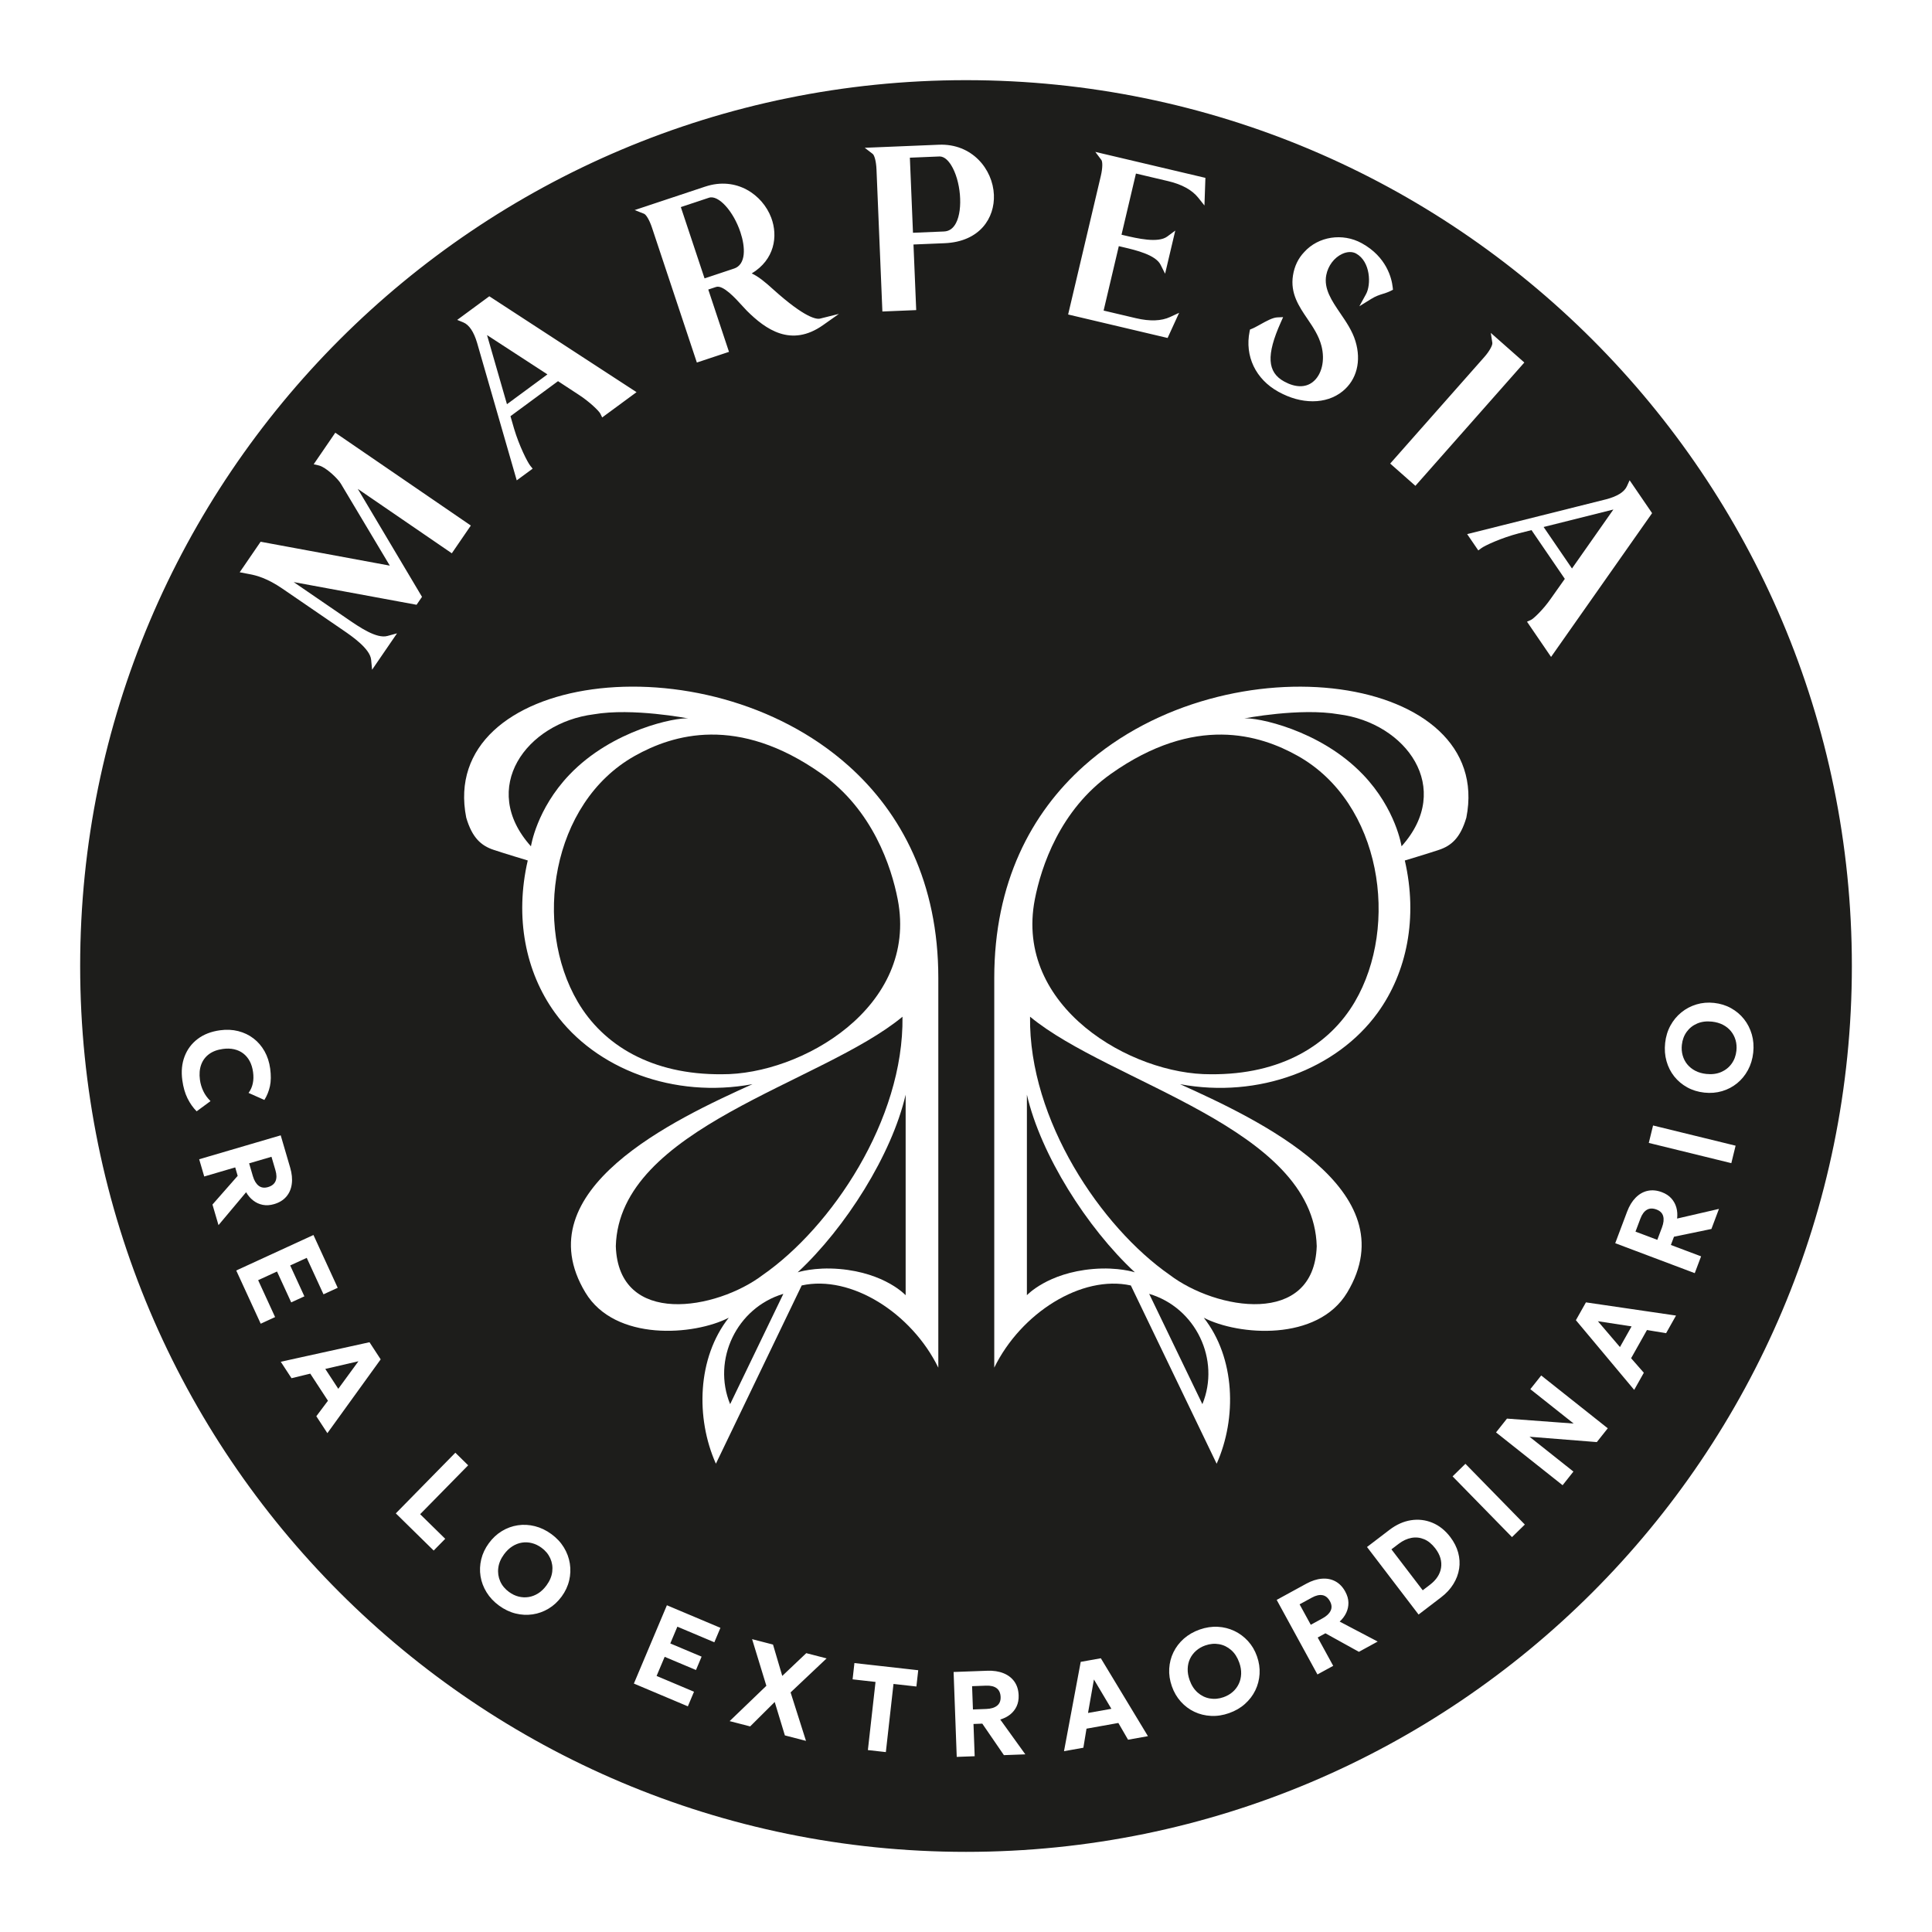
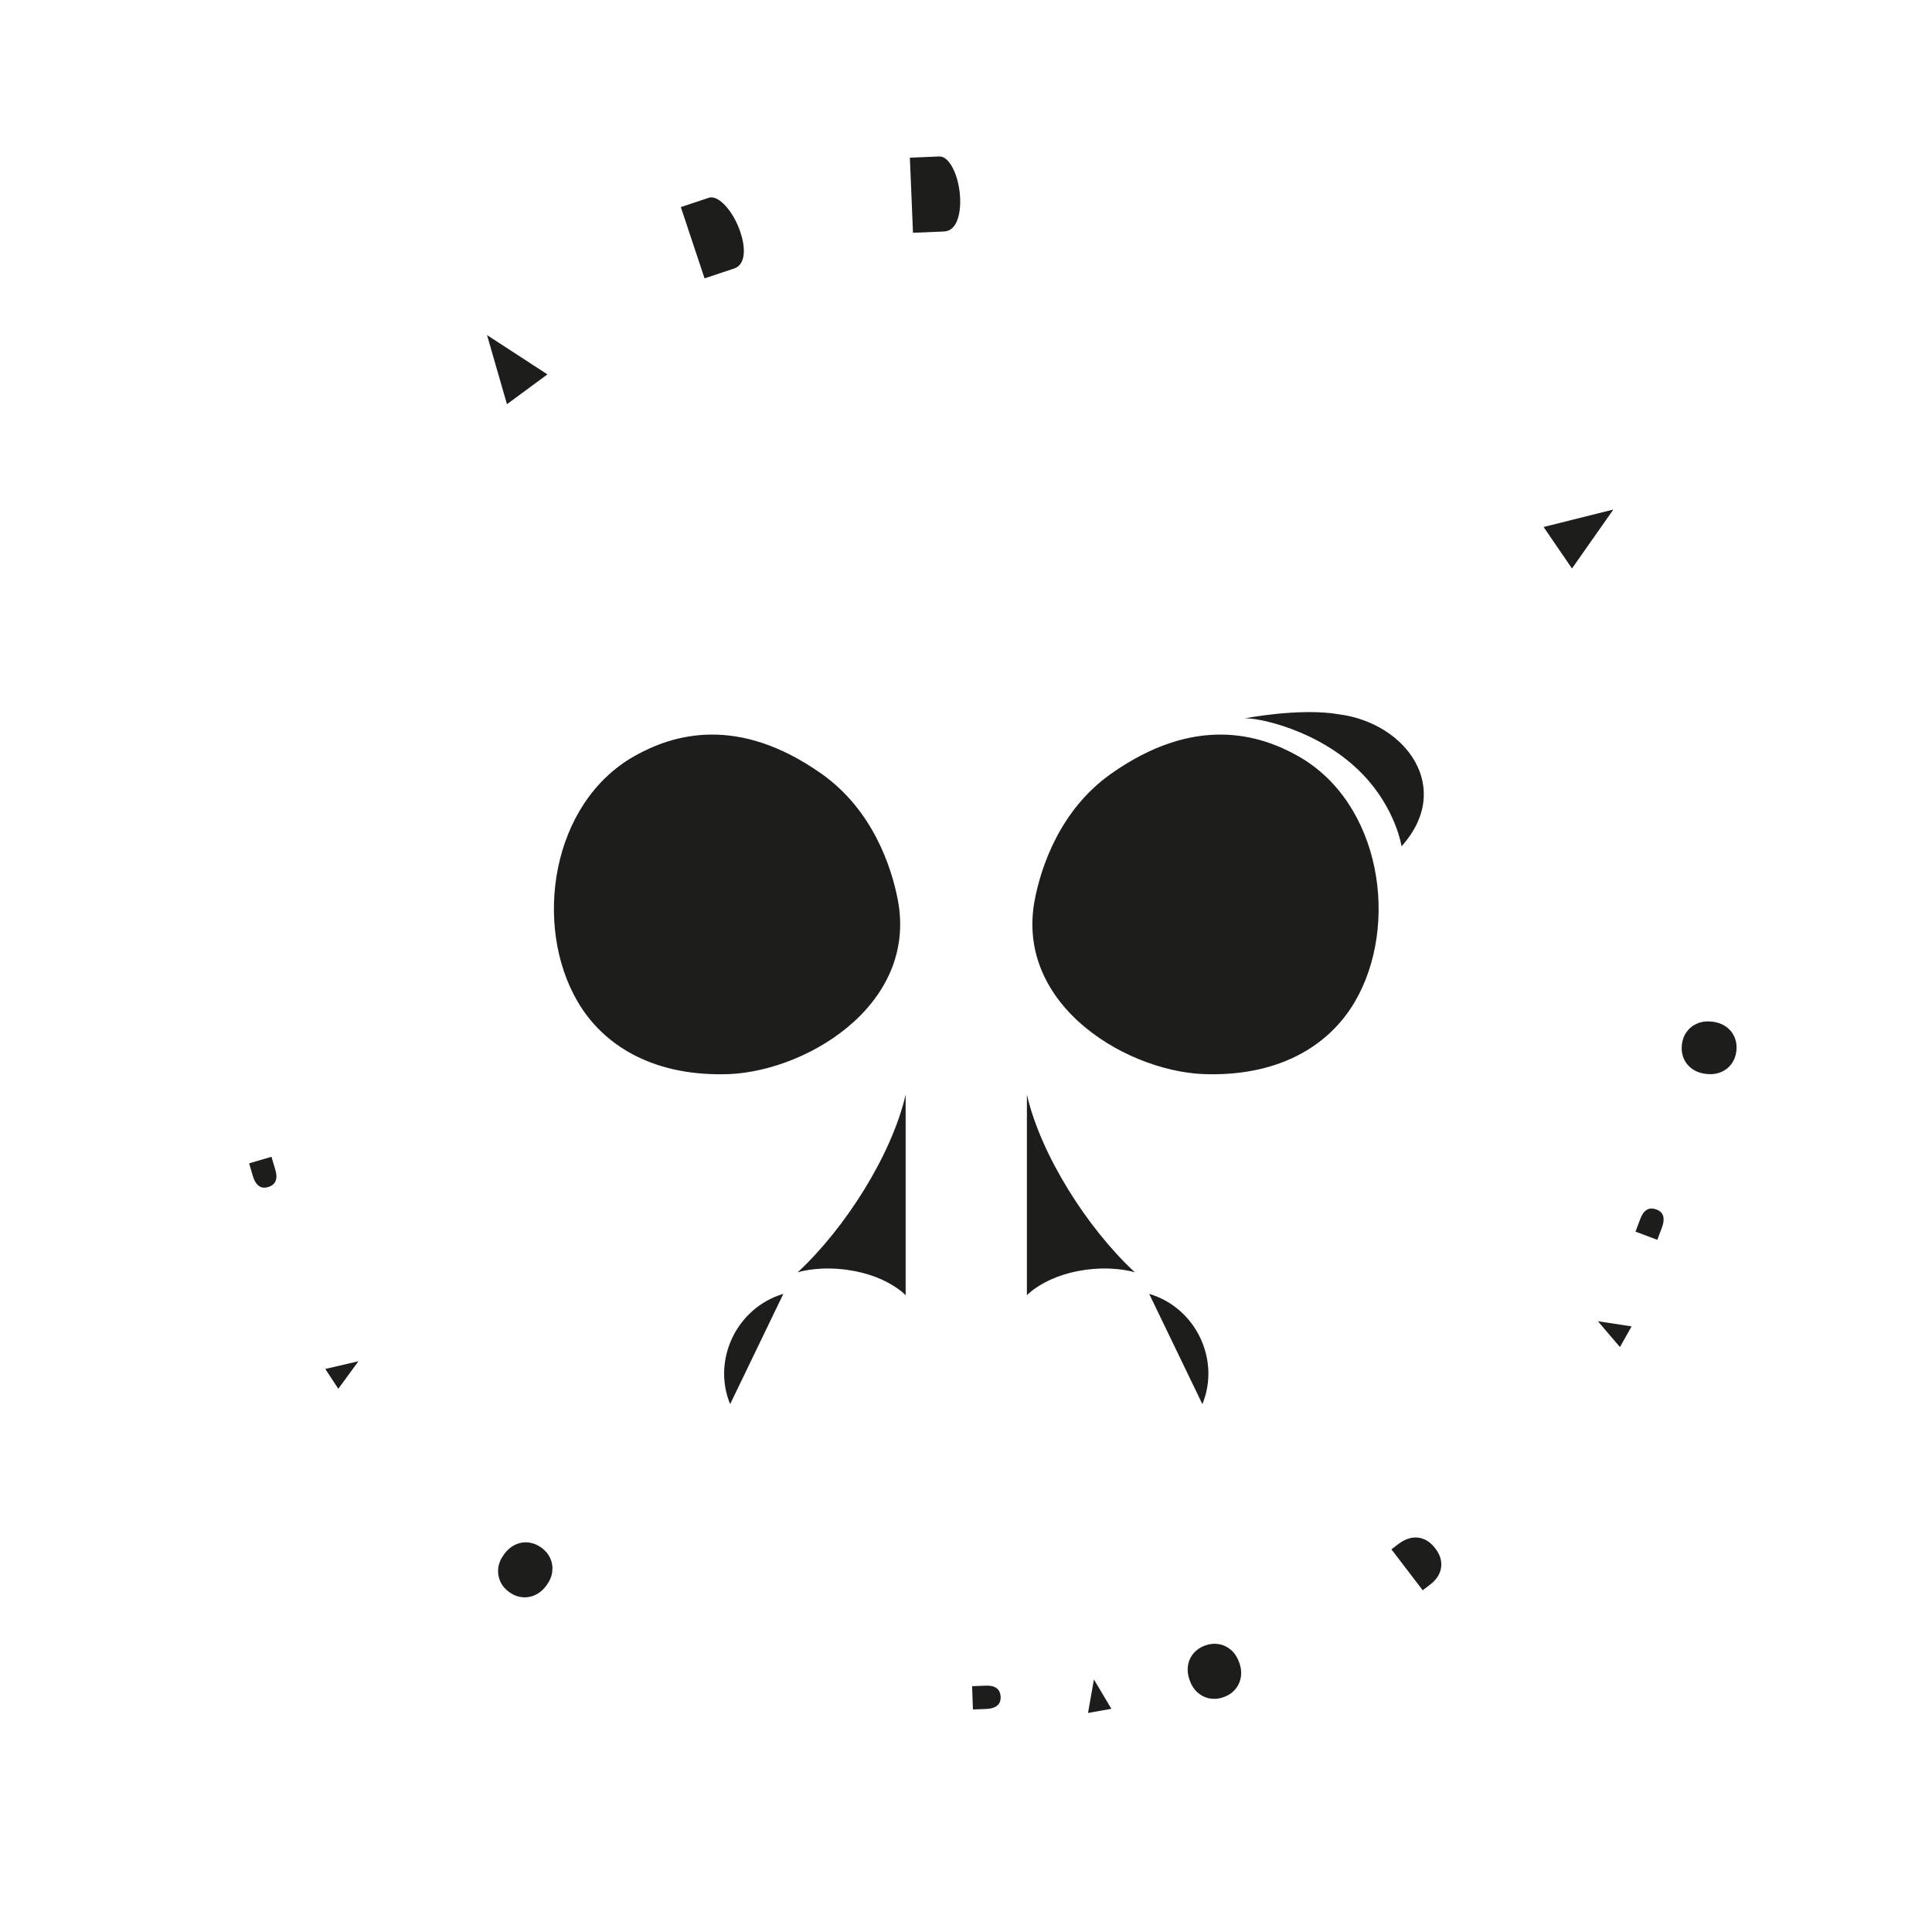
<svg xmlns="http://www.w3.org/2000/svg" id="NARANJA" viewBox="0 0 813.91 813.91">
  <defs>
    <style>
      .cls-1 {
        fill: #1d1d1b;
      }
    </style>
  </defs>
  <path class="cls-1" d="M395.83,65.92s-.09,0-.14,0l-12.38.51,1.31,31.63,13.04-.54c2.21-.09,3.88-1.26,5.09-3.57,3.06-5.84,2.01-17.96-2.11-24.47-1.04-1.64-2.71-3.57-4.8-3.57Z" />
  <polygon class="cls-1" points="679.68 214.65 650.29 222.01 662.24 239.49 679.68 214.65" />
-   <path class="cls-1" d="M259.43,525.01c1.12,34.04,42.39,26.94,61.97,12.06,28.79-20.04,59.39-65.22,58.8-108.75-33.97,28.16-119.41,46.66-120.77,96.69Z" />
  <path class="cls-1" d="M346.08,325.97c-35.37-24.98-62.65-16.53-78.68-7.52-35.35,19.87-42.86,71.5-24,103.62,10.69,18.2,31.09,30.73,60.69,30.49,33.41.24,82.9-28.31,74.1-73.66-2.66-13.71-10.54-37.71-32.1-52.93Z" />
  <path class="cls-1" d="M108.96,499.53c1.07.83,2.38,1.02,3.94.57,1.6-.47,2.66-1.31,3.18-2.52.52-1.21.5-2.74-.05-4.61l-1.66-5.64-9.42,2.76,1.58,5.4c.55,1.86,1.36,3.21,2.43,4.04Z" />
-   <path class="cls-1" d="M406.96,33.77c-206.1,0-373.19,167.08-373.19,373.19s167.08,373.19,373.19,373.19,373.19-167.08,373.19-373.19S613.06,33.77,406.96,33.77ZM628.04,140.24l14.13,12.48-45.89,51.95-10.62-9.38,39.71-44.95c2.02-2.29,3.48-4.89,3.32-5.91l-.65-4.19ZM526.43,139.64l.17-.82.78-.31c.92-.36,2.19-1.07,3.53-1.81,2.56-1.43,5.21-2.9,7.16-2.99l2.48-.11-1.01,2.27c-6.13,13.72-5.71,20.92,1.45,24.85,4.66,2.56,8.92,2.65,12.01.24,3.82-2.98,5.3-9.12,3.69-15.28-1.11-4.29-3.56-7.9-5.92-11.38-3.57-5.26-7.26-10.7-6.07-18.26.61-3.88,2.2-7.19,4.72-9.83,5.93-6.62,16.15-8.21,24.26-3.75,10.54,5.8,12.63,14.9,13.03,18.54l.12,1.06-.95.48c-1.14.58-2.22.91-3.26,1.24-1.48.46-3,.94-4.98,2.16l-4.97,3.08,2.81-5.12c2.19-3.99,1.93-13.72-4.2-17.1-1.6-.88-3.75-.82-5.88.18-3.36,1.57-5.91,4.98-6.67,8.88h0c-1.13,5.79,2.3,10.81,5.92,16.13,2.49,3.65,5.06,7.42,6.36,11.7,2.57,8.4.56,16.3-5.37,21.12-3.47,2.83-7.86,4.24-12.62,4.24s-9.58-1.33-14.42-3.99c-9.61-5.28-14.27-15.03-12.17-25.42ZM463.98,67.38l-2.55-3.39,46.38,10.94-.4,11.64-2.59-3.25c-2.62-3.28-6.87-5.63-12.65-7l-13.62-3.21-6.08,25.77.89.21c5.78,1.36,14.51,3.42,18.39.55l3.37-2.5-4.29,18.17-1.9-3.77c-2.1-4.19-10.5-6.17-15.52-7.35l-2.08-.49-6.4,27.14,13.62,3.21c5.86,1.38,10.71,1.21,14.42-.52l3.77-1.75-4.85,10.6-41.91-9.89,13.77-58.36c.83-3.53.75-6.07.23-6.76ZM297.11,78.61c13.19-4.39,24.16,3.48,27.79,13.1,2.96,7.85,1.36,17.71-8.21,23.48,2.79,1.3,5.55,3.53,9.02,6.7,13.55,12.2,18.34,12.69,19.77,12.33l7.94-1.98-6.68,4.72c-13.48,9.52-24.22,1.79-32.08-6.02h0c-.58-.58-1.25-1.32-2.02-2.17-2.81-3.1-8.04-8.86-10.98-7.88l-3.28,1.09,8.73,26.25-13.54,4.5-18.9-56.81c-1.14-3.44-2.55-5.56-3.36-5.87l-3.95-1.55,29.74-9.89ZM206.13,124.81l62.03,40.4-14.47,10.65-.81-1.64c-.52-1.06-4.51-4.99-9.19-8l-8.61-5.64-20.03,14.75,1.51,5.24c2.17,7.29,5.65,14.15,6.83,15.62l1,1.25-6.7,4.93-16.7-57.93c-1.4-4.72-3.37-7.63-5.85-8.64l-2.53-1.03,13.52-9.95ZM109.78,228.22l54.44,10.07-20.63-34.53c-1.18-2.05-6.31-6.98-9.26-7.67l-2.18-.51,9.1-13.29,57.1,39.11-8.01,11.69-39.61-27.13,27.05,45.48-2.29,3.34-51.77-9.56,22.93,15.71c4.79,3.28,12.02,8.25,16.57,6.99l4.04-1.11-10.51,15.34-.4-4.22c-.44-4.65-8.13-9.92-11.83-12.45l-25.46-17.44c-6.44-4.41-10.94-5.63-14.14-6.2l-3.94-.75,8.8-12.85ZM78.98,462.68c-1.06-2.15-1.78-4.69-2.18-7.63-.5-3.67-.18-6.99.96-9.99s2.98-5.45,5.53-7.38c2.55-1.93,5.69-3.14,9.43-3.65,2.72-.37,5.27-.25,7.66.36,2.39.61,4.53,1.63,6.42,3.08,1.89,1.45,3.44,3.25,4.65,5.4,1.21,2.15,2,4.58,2.37,7.28.39,2.87.35,5.35-.1,7.45-.46,2.09-1.24,4.02-2.34,5.79l-6.67-2.97c.87-1.17,1.47-2.49,1.78-3.97.32-1.48.36-3.08.12-4.8-.24-1.76-.71-3.3-1.42-4.62-.71-1.32-1.62-2.4-2.72-3.24s-2.38-1.42-3.82-1.75c-1.45-.33-3.03-.38-4.75-.14-2.37.32-4.32,1.05-5.86,2.2s-2.64,2.64-3.3,4.47c-.66,1.83-.83,3.94-.51,6.33.22,1.66.7,3.25,1.42,4.77.72,1.53,1.74,2.93,3.04,4.2l-5.84,4.3c-1.51-1.5-2.79-3.32-3.85-5.46ZM89.5,507.46l10.63-12.1-1.04-3.56-13.05,3.83-2.13-7.26,34.35-10.08,3.99,13.62c.73,2.49.95,4.78.67,6.88-.28,2.1-1.05,3.88-2.31,5.34-1.26,1.46-2.97,2.51-5.13,3.14-1.7.5-3.29.6-4.77.31-1.48-.29-2.82-.9-4.01-1.82-1.19-.92-2.2-2.08-3.02-3.5l-11.63,13.86-2.54-8.66ZM115.89,554.86l-6.06,2.79-10.31-22.42,32.53-14.95,10.22,22.24-5.99,2.75-7.06-15.36-6.97,3.2,5.98,13.01-5.55,2.55-5.98-13.01-7.95,3.65,7.14,15.54ZM137.92,603.76l-4.66-7.13,4.9-6.53-7.45-11.41-7.9,1.92-4.53-6.93,37.38-8.23,4.71,7.22-22.45,31.09ZM187.56,648.27l-4.86,4.94-15.95-15.66,25.08-25.55,5.4,5.3-20.23,20.6,10.55,10.35ZM239.77,665.83c-.56,2.39-1.61,4.63-3.15,6.74-1.56,2.13-3.39,3.83-5.5,5.1-2.11,1.27-4.35,2.08-6.73,2.43-2.38.35-4.78.23-7.2-.37s-4.74-1.71-6.94-3.32c-2.2-1.61-3.96-3.48-5.27-5.61-1.31-2.13-2.16-4.38-2.54-6.75-.38-2.37-.28-4.75.29-7.13.57-2.39,1.64-4.65,3.2-6.78,1.57-2.15,3.41-3.86,5.51-5.13,2.1-1.27,4.34-2.09,6.71-2.44,2.37-.36,4.77-.23,7.2.38,2.42.61,4.74,1.72,6.94,3.33,2.2,1.61,3.95,3.48,5.25,5.61,1.3,2.13,2.14,4.39,2.52,6.78.38,2.39.28,4.77-.28,7.16ZM300.93,691.85l-15.57-6.57-2.98,7.07,13.19,5.56-2.37,5.63-13.19-5.56-3.4,8.06,15.76,6.65-2.59,6.15-22.74-9.59,13.91-32.99,22.55,9.51-2.56,6.08ZM339.54,733.39l-8.89-2.3-4.28-14.08-10.35,10.29-8.64-2.23,15.47-14.88-6.01-19.65,8.81,2.28,3.9,13.21,10.11-9.59,8.57,2.21-15.17,14.33,6.48,20.4ZM386.07,710.49l-9.66-1.08-3.22,28.71-7.57-.85,3.22-28.71-9.66-1.09.77-6.86,26.88,3.02-.77,6.86ZM395.28,576.14c-11.24-22.97-36.74-39.19-57.54-34.61l-36.15,75.1c-8.6-19.27-7.86-44.63,5.42-61.5-14.58,7.51-47.89,10.14-60.39-10.6-26.09-43.3,37.93-73.14,70.4-87.8-33.11,6.17-66.04-6.34-83.22-30.05-12.45-17.18-17-40.22-11.47-64.18,0,0-10.21-3.07-14.47-4.51-5.14-1.74-8.95-5.02-11.45-13.55-11.99-60.54,100.05-76.27,161.03-21.85,22.35,19.95,37.85,49.33,37.85,89.39v164.16ZM384.83,103l1.15,27.64-14.25.59-2.48-59.82c-.15-3.62-.92-6.05-1.6-6.57l-3.36-2.58,31.22-1.29c13.97-.58,22.75,10.29,23.2,21.12.4,9.69-5.88,19.75-20.81,20.37l-13.04.54ZM422.93,739.41l-9.11-13.28-3.71.14.5,13.59-7.56.28-1.32-35.77,14.18-.52c2.59-.1,4.87.25,6.83,1.04,1.96.79,3.5,1.97,4.61,3.55,1.11,1.58,1.7,3.49,1.78,5.74.07,1.77-.23,3.34-.87,4.7s-1.57,2.51-2.75,3.44c-1.18.93-2.56,1.62-4.13,2.07l10.57,14.68-9.02.33ZM475.23,732.91l-4.09-7.06-13.42,2.4-1.32,8.03-8.16,1.46,7.04-37.63,8.48-1.52,19.84,32.82-8.38,1.5ZM530.63,705.2c-.15,2.46-.75,4.76-1.8,6.92s-2.52,4.07-4.38,5.73c-1.86,1.66-4.08,2.94-6.66,3.85-2.57.91-5.11,1.3-7.61,1.17-2.5-.12-4.84-.7-7-1.72-2.17-1.02-4.07-2.45-5.72-4.28-1.64-1.82-2.91-3.98-3.78-6.47-.88-2.51-1.25-4.99-1.11-7.44.14-2.45.73-4.76,1.78-6.91,1.05-2.16,2.51-4.06,4.38-5.72,1.88-1.65,4.1-2.93,6.67-3.84,2.57-.9,5.11-1.29,7.6-1.16,2.5.13,4.83.72,7.02,1.76,2.18,1.04,4.1,2.47,5.75,4.28,1.65,1.81,2.91,3.95,3.77,6.41.88,2.49,1.24,4.97,1.09,7.42ZM507.13,555.14c13.27,16.87,14.02,42.23,5.42,61.5l-36.15-75.1c-20.8-4.58-46.3,11.64-57.54,34.61v-164.16c0-40.06,15.49-69.44,37.85-89.39,60.98-54.42,173.02-38.68,161.03,21.85-2.5,8.53-6.31,11.81-11.45,13.55-4.25,1.44-14.47,4.51-14.47,4.51,5.53,23.96.98,47-11.47,64.18-17.18,23.71-50.11,36.22-83.22,30.05,32.46,14.66,96.49,44.5,70.4,87.8-12.5,20.74-45.81,18.12-60.39,10.6ZM572.46,695.87l-14.09-7.8-3.25,1.78,6.53,11.93-6.64,3.63-17.17-31.41,12.45-6.81c2.27-1.24,4.46-1.95,6.58-2.12,2.11-.17,4.01.2,5.71,1.12,1.7.92,3.09,2.36,4.16,4.34.85,1.56,1.29,3.09,1.32,4.6.03,1.51-.28,2.94-.92,4.31-.64,1.36-1.57,2.6-2.77,3.7l16.02,8.41-7.92,4.33ZM614.7,660.86c-.34,2.25-1.15,4.4-2.43,6.47-1.27,2.07-3,3.94-5.18,5.6l-9.47,7.24-21.73-28.45,9.47-7.23c2.9-2.21,5.92-3.56,9.05-4.05,3.14-.49,6.14-.13,9.02,1.06,2.88,1.19,5.38,3.19,7.53,6,1.59,2.09,2.7,4.27,3.33,6.56.62,2.29.76,4.56.42,6.81ZM636.97,647.55l-25.03-25.59,5.41-5.29,25.03,25.59-5.41,5.29ZM672.7,607.52l-28.34-2.25,18.49,14.67-4.56,5.75-28.04-22.25,4.61-5.81,28.09,2.08-18.25-14.48,4.58-5.77,28.04,22.25-4.61,5.81ZM701.88,561.64l-8.05-1.33-6.68,11.88,5.36,6.12-4.06,7.22-24.56-29.36,4.23-7.51,37.95,5.56-4.18,7.42ZM720.98,517.74l-15.77,3.27-1.31,3.47,12.73,4.79-2.67,7.08-33.5-12.62,5-13.28c.91-2.43,2.11-4.39,3.6-5.9,1.49-1.51,3.17-2.47,5.06-2.88,1.89-.41,3.88-.22,5.99.57,1.66.62,2.99,1.5,4,2.63,1.01,1.13,1.71,2.42,2.11,3.87.4,1.45.5,2.99.31,4.61l17.63-4.07-3.18,8.45ZM701.48,439.41c.3-2.71,1.04-5.16,2.24-7.36,1.2-2.19,2.74-4.05,4.62-5.57s3.99-2.63,6.34-3.34c2.35-.71,4.82-.92,7.41-.64,2.63.29,5.02,1.02,7.17,2.22,2.15,1.2,3.97,2.73,5.46,4.62,1.49,1.88,2.58,4.03,3.28,6.43.69,2.4.89,4.95.6,7.66-.29,2.71-1.04,5.17-2.23,7.37-1.19,2.2-2.72,4.06-4.58,5.57-1.86,1.51-3.97,2.62-6.33,3.31-2.36.69-4.85.9-7.47.61-2.64-.29-5.04-1.02-7.19-2.21-2.15-1.19-3.97-2.72-5.47-4.59-1.49-1.88-2.58-4.02-3.26-6.43-.68-2.41-.88-4.96-.58-7.68ZM731.17,482.66l-1.8,7.35-34.77-8.52,1.8-7.35,34.77,8.51ZM685.4,204.81l1.12-2.49,9.47,13.86-42.56,60.57-10.14-14.84,1.67-.75c1.07-.49,5.15-4.33,8.32-8.9l5.94-8.4-14.03-20.53-5.29,1.33c-7.37,1.91-14.34,5.15-15.85,6.27l-1.28.95-4.69-6.87,58.48-14.65c4.76-1.23,7.74-3.1,8.84-5.55Z" />
  <path class="cls-1" d="M336.05,536s7.01-2.31,17.63-1.4c19.21,1.64,27.85,11.05,27.85,11.05v-84.49c-5.82,25.2-25.26,56.06-45.48,74.84Z" />
  <polygon class="cls-1" points="230.62 157.72 205.18 141.17 213.57 170.28 230.62 157.72" />
  <path class="cls-1" d="M309.2,113.16c5.19-1.73,4.82-9.04,2.73-15.31-2.97-8.93-9.29-15.86-13.26-14.55l-11.85,3.94,9.99,30.03,12.38-4.12Z" />
  <path class="cls-1" d="M228.09,652.01c-1.27-.93-2.61-1.57-4.02-1.93s-2.82-.43-4.22-.2c-1.4.22-2.74.75-4.03,1.57-1.29.82-2.45,1.94-3.49,3.36-1.38,1.88-2.19,3.81-2.42,5.78-.24,1.97.04,3.83.82,5.59s2.02,3.25,3.72,4.49c1.28.93,2.62,1.58,4.03,1.93s2.82.42,4.23.19c1.41-.22,2.76-.75,4.04-1.56s2.44-1.93,3.48-3.35c1.38-1.88,2.19-3.81,2.42-5.78.24-1.97-.04-3.83-.82-5.59-.79-1.76-2.03-3.26-3.74-4.51Z" />
  <path class="cls-1" d="M307.59,591.54l22.42-46.47c-19.65,5.84-30.1,27.76-22.42,46.47Z" />
-   <path class="cls-1" d="M289.92,302.67s-23.41-4.58-39.83-1.74c-28.31,3.61-48.49,31.04-26.41,55.61,0,0,2.3-15.62,16.23-30.2,18.21-19.05,45.16-24.21,50-23.67Z" />
  <path class="cls-1" d="M419.88,711.22c-1.04-.8-2.54-1.16-4.48-1.09l-5.88.22.36,9.81,5.62-.21c1.94-.07,3.45-.52,4.52-1.36,1.07-.83,1.58-2.06,1.52-3.68-.06-1.67-.62-2.9-1.66-3.7Z" />
  <path class="cls-1" d="M484.12,545.07l22.42,46.47c7.68-18.72-2.77-40.64-22.42-46.47Z" />
-   <path class="cls-1" d="M433.94,428.31c-.59,43.54,30.01,88.71,58.8,108.75,19.58,14.88,60.84,21.98,61.97-12.06-1.36-50.03-86.79-68.54-120.77-96.69Z" />
  <path class="cls-1" d="M710.81,448.38c.89,1.1,2.02,2,3.37,2.71s2.91,1.15,4.65,1.34c2.32.25,4.4-.01,6.22-.79,1.82-.78,3.3-1.95,4.43-3.51,1.13-1.56,1.81-3.38,2.03-5.46.17-1.58.06-3.06-.34-4.46-.4-1.4-1.04-2.65-1.94-3.76-.9-1.11-2.02-2.02-3.37-2.72-1.35-.7-2.89-1.15-4.64-1.34-2.32-.25-4.39.01-6.22.79-1.82.78-3.3,1.95-4.43,3.5-1.13,1.56-1.81,3.39-2.04,5.49-.17,1.56-.06,3.04.34,4.45.4,1.41,1.04,2.66,1.93,3.76Z" />
  <polygon class="cls-1" points="458.36 721.63 468.2 719.88 460.85 707.53 458.36 721.63" />
-   <path class="cls-1" d="M557.14,672.02c-1.29-.25-2.79.1-4.49,1.03l-5.16,2.82,4.71,8.61,4.94-2.7c1.71-.93,2.85-2.01,3.43-3.23.58-1.22.49-2.54-.29-3.97-.8-1.47-1.85-2.32-3.14-2.57Z" />
  <path class="cls-1" d="M574.21,326.33c13.93,14.58,16.23,30.2,16.23,30.2,22.08-24.57,1.9-51.99-26.41-55.61-16.42-2.84-39.83,1.74-39.83,1.74,4.84-.55,31.79,4.62,50,23.67Z" />
  <path class="cls-1" d="M510.05,452.56c29.6.24,50-12.29,60.69-30.49,18.85-32.11,11.35-83.75-24-103.62-16.04-9.01-43.32-17.45-78.68,7.52-21.56,15.23-29.45,39.23-32.11,52.93-8.79,45.35,40.69,73.89,74.1,73.66Z" />
  <path class="cls-1" d="M518.66,695.14c-1.49-1.31-3.18-2.14-5.08-2.48s-3.84-.17-5.83.53c-1.48.52-2.77,1.26-3.86,2.23-1.1.96-1.95,2.09-2.56,3.37-.61,1.28-.93,2.68-.98,4.21s.22,3.12.8,4.77c.78,2.2,1.91,3.96,3.4,5.27,1.49,1.31,3.18,2.14,5.08,2.48s3.83.17,5.81-.53c1.5-.53,2.79-1.27,3.88-2.23,1.09-.96,1.94-2.09,2.55-3.38.61-1.29.94-2.69,1-4.21.05-1.52-.21-3.11-.8-4.76-.78-2.2-1.91-3.96-3.4-5.27Z" />
  <path class="cls-1" d="M604.66,652.3c-1.41-1.84-2.97-3.13-4.69-3.85-1.72-.72-3.5-.92-5.35-.58-1.84.34-3.65,1.18-5.41,2.52l-3.03,2.31,13.18,17.25,3.03-2.31c1.33-1.01,2.39-2.12,3.18-3.31.79-1.2,1.3-2.47,1.51-3.81.22-1.35.13-2.71-.26-4.09-.39-1.38-1.11-2.76-2.16-4.13Z" />
  <polygon class="cls-1" points="687.35 558.78 673.15 556.6 682.45 567.49 687.35 558.78" />
  <path class="cls-1" d="M697.86,509.55c-1.56-.59-2.91-.56-4.05.1-1.14.66-2.05,1.89-2.74,3.71l-2.07,5.5,9.19,3.46,1.98-5.26c.68-1.82.85-3.38.5-4.69-.35-1.31-1.29-2.25-2.8-2.82Z" />
  <polygon class="cls-1" points="142.51 585.07 151 573.47 137.04 576.7 142.51 585.07" />
  <path class="cls-1" d="M432.61,461.16v84.49s8.65-9.41,27.85-11.05c10.62-.91,17.63,1.4,17.63,1.4-20.22-18.77-39.67-49.63-45.48-74.84Z" />
</svg>